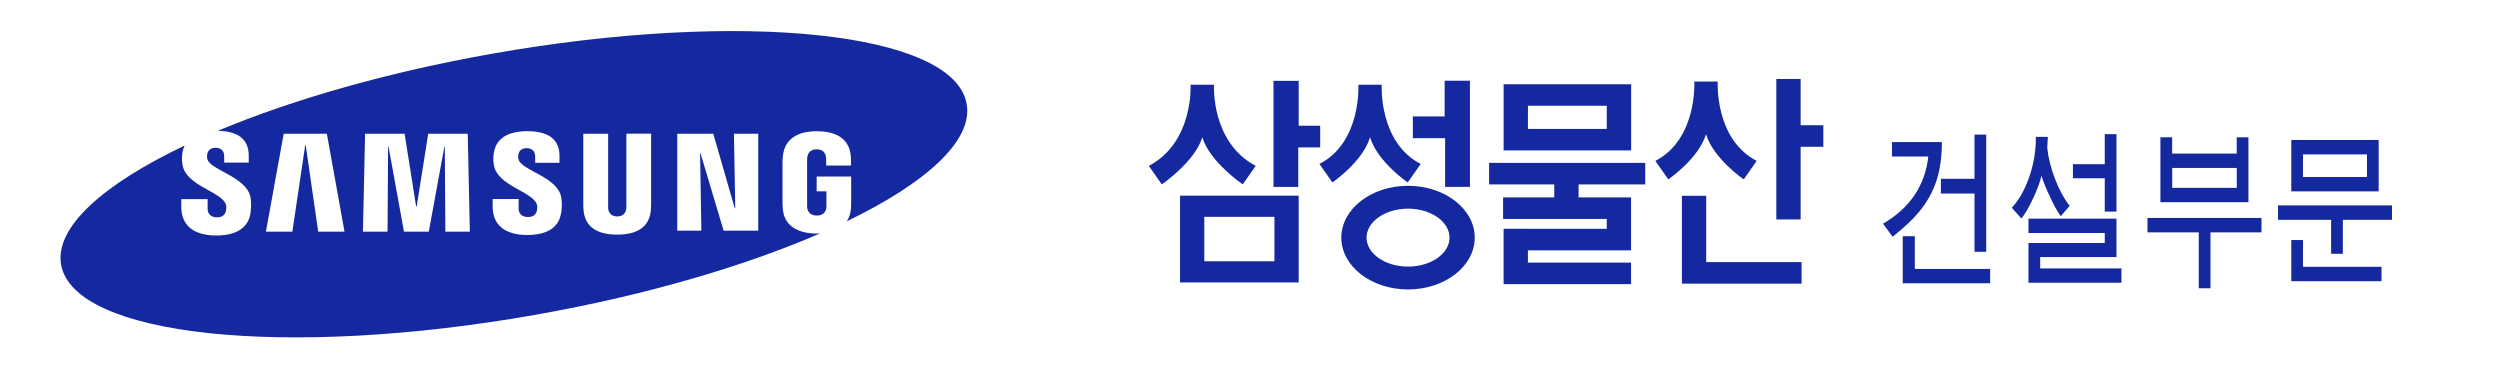
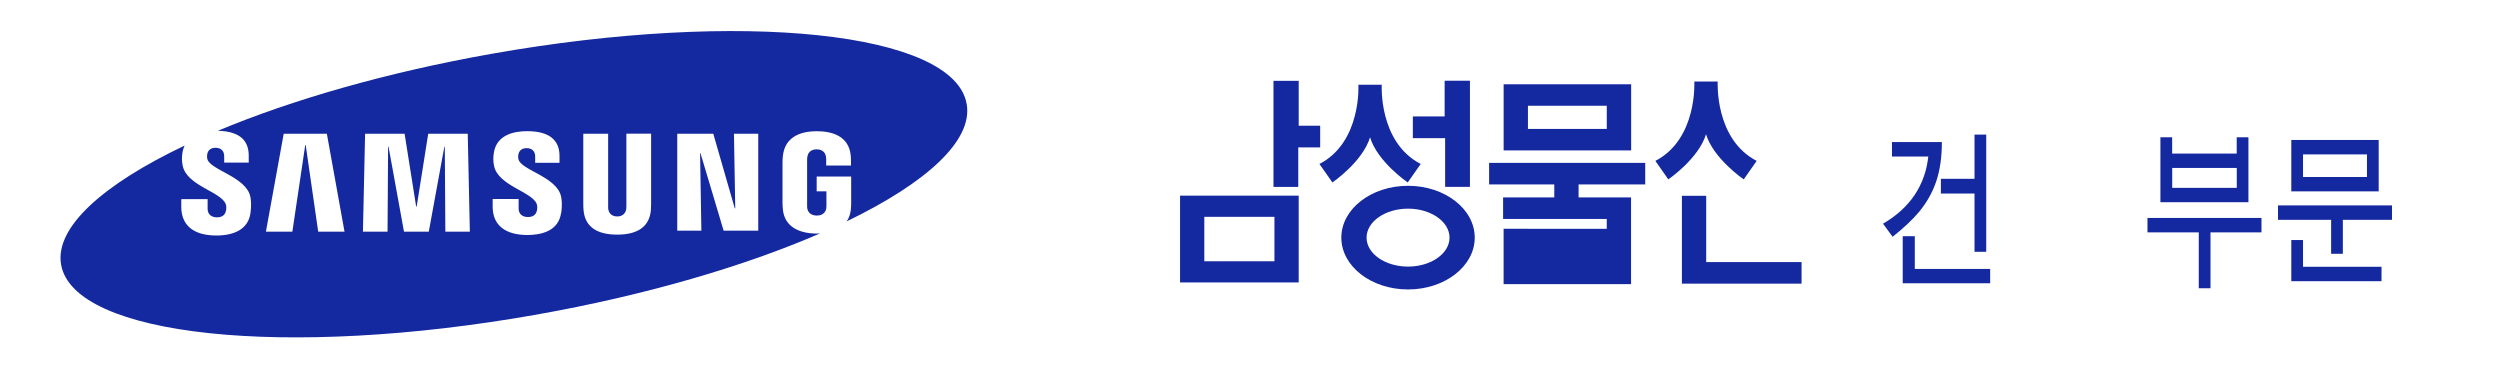
<svg xmlns="http://www.w3.org/2000/svg" width="173" height="26" viewBox="0 0 173 26" fill="none">
  <path d="M104.051 5.832V10.408H112.876V5.832H104.051ZM105.733 8.921V7.318H111.189V8.921H105.733Z" fill="#1428A0" />
-   <path d="M113.85 12.762V11.271H103.047V12.762H107.556V13.661H104.015V15.151H111.187V15.834H105.731V15.83H104.049V19.662H112.869V18.172H105.731V17.325H112.869V13.661H109.238V12.762H113.85Z" fill="#1428A0" />
-   <path d="M126.175 8.666H124.604V5.465H122.922V15.186H124.604V10.157H126.175V8.666Z" fill="#1428A0" />
+   <path d="M113.85 12.762V11.271H103.047V12.762H107.556V13.661H104.015V15.151H111.187V15.834H105.731V15.83H104.049V19.662H112.869V18.172H105.731H112.869V13.661H109.238V12.762H113.85Z" fill="#1428A0" />
  <path d="M118.069 18.137V13.549H116.387V19.628H124.668V18.137H118.069Z" fill="#1428A0" />
  <path d="M118.058 9.285C117.541 10.987 115.447 12.413 115.447 12.413L114.551 11.134C117.477 9.618 117.247 5.643 117.247 5.643H118.866C118.866 5.643 118.636 9.618 121.562 11.134L120.666 12.413C120.666 12.413 118.573 10.987 118.054 9.285H118.058Z" fill="#1428A0" />
  <path d="M88.125 5.594V12.934H89.84V10.2H91.356V8.7H89.87V5.594H88.125Z" fill="#1428A0" />
  <path d="M81.66 19.545V13.539H89.869V19.545H81.66ZM88.191 18.08V15.004H83.338V18.08H88.191Z" fill="#1428A0" />
  <path d="M97.437 20.03C94.884 20.03 92.82 18.422 92.82 16.444C92.82 14.465 94.889 12.857 97.437 12.857C99.984 12.857 102.052 14.465 102.052 16.444C102.052 18.422 99.984 20.03 97.437 20.03ZM100.307 16.444C100.307 15.338 99.02 14.439 97.437 14.439C95.852 14.439 94.566 15.338 94.566 16.444C94.566 17.55 95.852 18.448 97.437 18.448C99.02 18.448 100.307 17.55 100.307 16.444Z" fill="#1428A0" />
-   <path d="M84.006 5.863C84.006 5.863 83.777 9.834 86.894 11.48L85.997 12.759C85.997 12.759 83.713 11.204 83.199 9.501C82.681 11.204 80.396 12.759 80.396 12.759L79.5 11.48C82.618 9.834 82.388 5.863 82.388 5.863H84.006Z" fill="#1428A0" />
  <path d="M94.809 9.501C94.29 11.204 92.201 12.625 92.201 12.625L91.305 11.346C94.231 9.834 94.001 5.863 94.001 5.863H95.615C95.615 5.863 95.386 9.834 98.312 11.346L97.416 12.625C97.416 12.625 95.322 11.204 94.809 9.501Z" fill="#1428A0" />
  <path d="M101.719 5.586V12.931H100.003V9.561H97.769V8.057H99.969V5.586H101.719Z" fill="#1428A0" />
  <path d="M132.504 16.344V18.608H137.719V19.602H131.668V16.344H132.504ZM130.967 16.383L130.305 15.48C131.243 14.931 131.977 14.266 132.5 13.48C133.022 12.693 133.333 11.812 133.438 10.831H130.925V9.833H134.377C134.377 10.879 134.245 11.786 133.986 12.555C133.723 13.324 133.328 14.024 132.801 14.659C132.368 15.182 131.757 15.757 130.971 16.383H130.967ZM137.447 17.424H136.636V13.393H134.309V12.373H136.636V9.314H137.447V17.424Z" fill="#1428A0" />
-   <path d="M139.211 14.382C139.707 13.85 140.111 13.146 140.417 12.264C140.723 11.383 140.879 10.497 140.879 9.607V9.473H141.712L141.669 10.229C141.742 10.934 141.929 11.66 142.222 12.416C142.515 13.172 142.85 13.781 143.223 14.243L142.604 14.965C142.375 14.636 142.132 14.209 141.882 13.669C141.61 13.098 141.406 12.597 141.27 12.161C141.169 12.601 140.973 13.133 140.68 13.751C140.387 14.369 140.124 14.827 139.882 15.12L139.215 14.377L139.211 14.382ZM140.366 15.133H146.46V17.791H141.181V18.573H146.804V19.566H140.37V16.814H145.649V16.123H140.37V15.129L140.366 15.133ZM146.46 14.645H145.649V12.334H143.445V11.361H145.649V9.283H146.46V14.649V14.645Z" fill="#1428A0" />
  <path d="M150.317 11.621H154.784V13H150.317V11.621ZM152.966 16.08H156.495V15.082H148.605V16.08H152.155V19.947H152.966V16.08ZM149.501 13.993H155.591V9.5H154.78V10.628H150.313V9.5H149.501V13.993Z" fill="#1428A0" />
  <path d="M159.369 10.684H163.794V12.248H159.369V10.684ZM158.558 19.459H164.801V18.461H159.369V16.611H158.558V19.459ZM165.527 15.212V14.214H157.637V15.212H161.314V17.562H162.125V15.212H165.527ZM158.558 13.242H164.605V9.686H158.558V13.242Z" fill="#1428A0" />
  <path d="M66.893 7.197C66.039 2.211 51.321 0.656 34.016 3.724C26.75 5.011 20.185 6.912 15.076 9.051C15.862 9.068 16.443 9.25 16.796 9.608C17.072 9.889 17.212 10.278 17.212 10.758V11.25H15.514V10.814C15.514 10.451 15.301 10.226 14.919 10.226C14.6 10.226 14.405 10.373 14.341 10.663C14.324 10.745 14.32 10.883 14.35 11.008C14.533 11.764 17.051 12.231 17.327 13.627C17.361 13.804 17.412 14.188 17.335 14.737C17.178 15.86 16.206 16.297 14.97 16.297C13.246 16.297 12.545 15.463 12.545 14.318V13.778H14.367V14.452C14.367 14.832 14.639 15.04 15.008 15.04C15.356 15.04 15.56 14.897 15.632 14.603C15.666 14.469 15.679 14.27 15.62 14.119C15.284 13.259 12.931 12.857 12.643 11.471C12.579 11.159 12.575 10.892 12.626 10.555C12.655 10.373 12.711 10.218 12.774 10.075C7.105 12.771 3.789 15.739 4.226 18.302C5.08 23.288 19.798 24.839 37.103 21.775C44.709 20.427 51.55 18.41 56.752 16.15C56.676 16.15 56.603 16.163 56.527 16.163C55.342 16.163 54.285 15.713 54.174 14.482C54.153 14.258 54.153 14.162 54.149 14.037V11.207C54.149 11.086 54.166 10.87 54.179 10.762C54.319 9.57 55.245 9.081 56.527 9.081C57.516 9.081 58.735 9.371 58.871 10.762C58.888 10.935 58.888 11.125 58.888 11.185V11.453H57.172V11.056C57.172 11.056 57.172 10.896 57.151 10.805C57.121 10.663 57.003 10.334 56.514 10.334C56.026 10.334 55.907 10.663 55.877 10.805C55.86 10.883 55.852 10.995 55.852 11.121V14.197C55.852 14.305 55.852 14.387 55.869 14.447C55.877 14.495 55.962 14.918 56.523 14.918C57.083 14.918 57.164 14.495 57.172 14.447C57.189 14.366 57.189 14.266 57.189 14.197V13.242H56.514V12.214H58.901V14.041C58.901 14.167 58.901 14.258 58.88 14.486C58.85 14.81 58.752 15.083 58.595 15.316C64.115 12.65 67.331 9.729 66.897 7.206L66.893 7.197ZM22.019 16.033L21.153 10.032H21.123L20.231 16.033H18.401L19.633 9.254H22.618L23.841 16.033H22.019ZM30.818 16.033L30.78 10.149H30.75L29.672 16.033H27.956L26.886 10.149H26.856L26.818 16.033H25.115L25.264 9.254H27.998L28.797 14.288H28.835L29.633 9.254H32.368L32.513 16.033H30.818ZM38.831 14.72C38.649 16.033 37.383 16.262 36.492 16.262C35.01 16.262 34.092 15.618 34.092 14.305V13.769H35.889V14.435C35.889 14.797 36.139 15.018 36.53 15.018C36.874 15.018 37.078 14.875 37.15 14.586C37.184 14.452 37.197 14.253 37.137 14.106C36.806 13.264 34.47 12.849 34.19 11.484C34.126 11.172 34.122 10.909 34.173 10.576C34.368 9.336 35.54 9.077 36.483 9.077C37.324 9.077 37.935 9.263 38.305 9.639C38.577 9.92 38.717 10.3 38.717 10.779V11.268H37.035V10.835C37.035 10.464 36.81 10.252 36.449 10.252C36.126 10.252 35.935 10.399 35.872 10.684C35.859 10.745 35.846 10.883 35.88 11.026C36.058 11.777 38.555 12.235 38.831 13.618C38.865 13.795 38.916 14.171 38.84 14.72H38.831ZM45.057 14.106C45.057 14.232 45.048 14.486 45.04 14.551C44.938 15.666 44.152 16.236 42.713 16.236C41.273 16.236 40.483 15.67 40.382 14.551C40.373 14.486 40.36 14.232 40.364 14.106V9.254H42.084V14.258C42.084 14.37 42.084 14.452 42.097 14.508C42.118 14.62 42.229 14.979 42.713 14.979C43.197 14.979 43.307 14.616 43.329 14.508C43.337 14.452 43.346 14.361 43.346 14.253V9.25H45.057V14.106ZM50.076 15.964L48.471 10.594H48.446L48.535 15.964H46.866V9.254H49.359L50.845 14.413H50.879L50.79 9.254H52.471V15.964H50.076Z" fill="#1428A0" />
</svg>